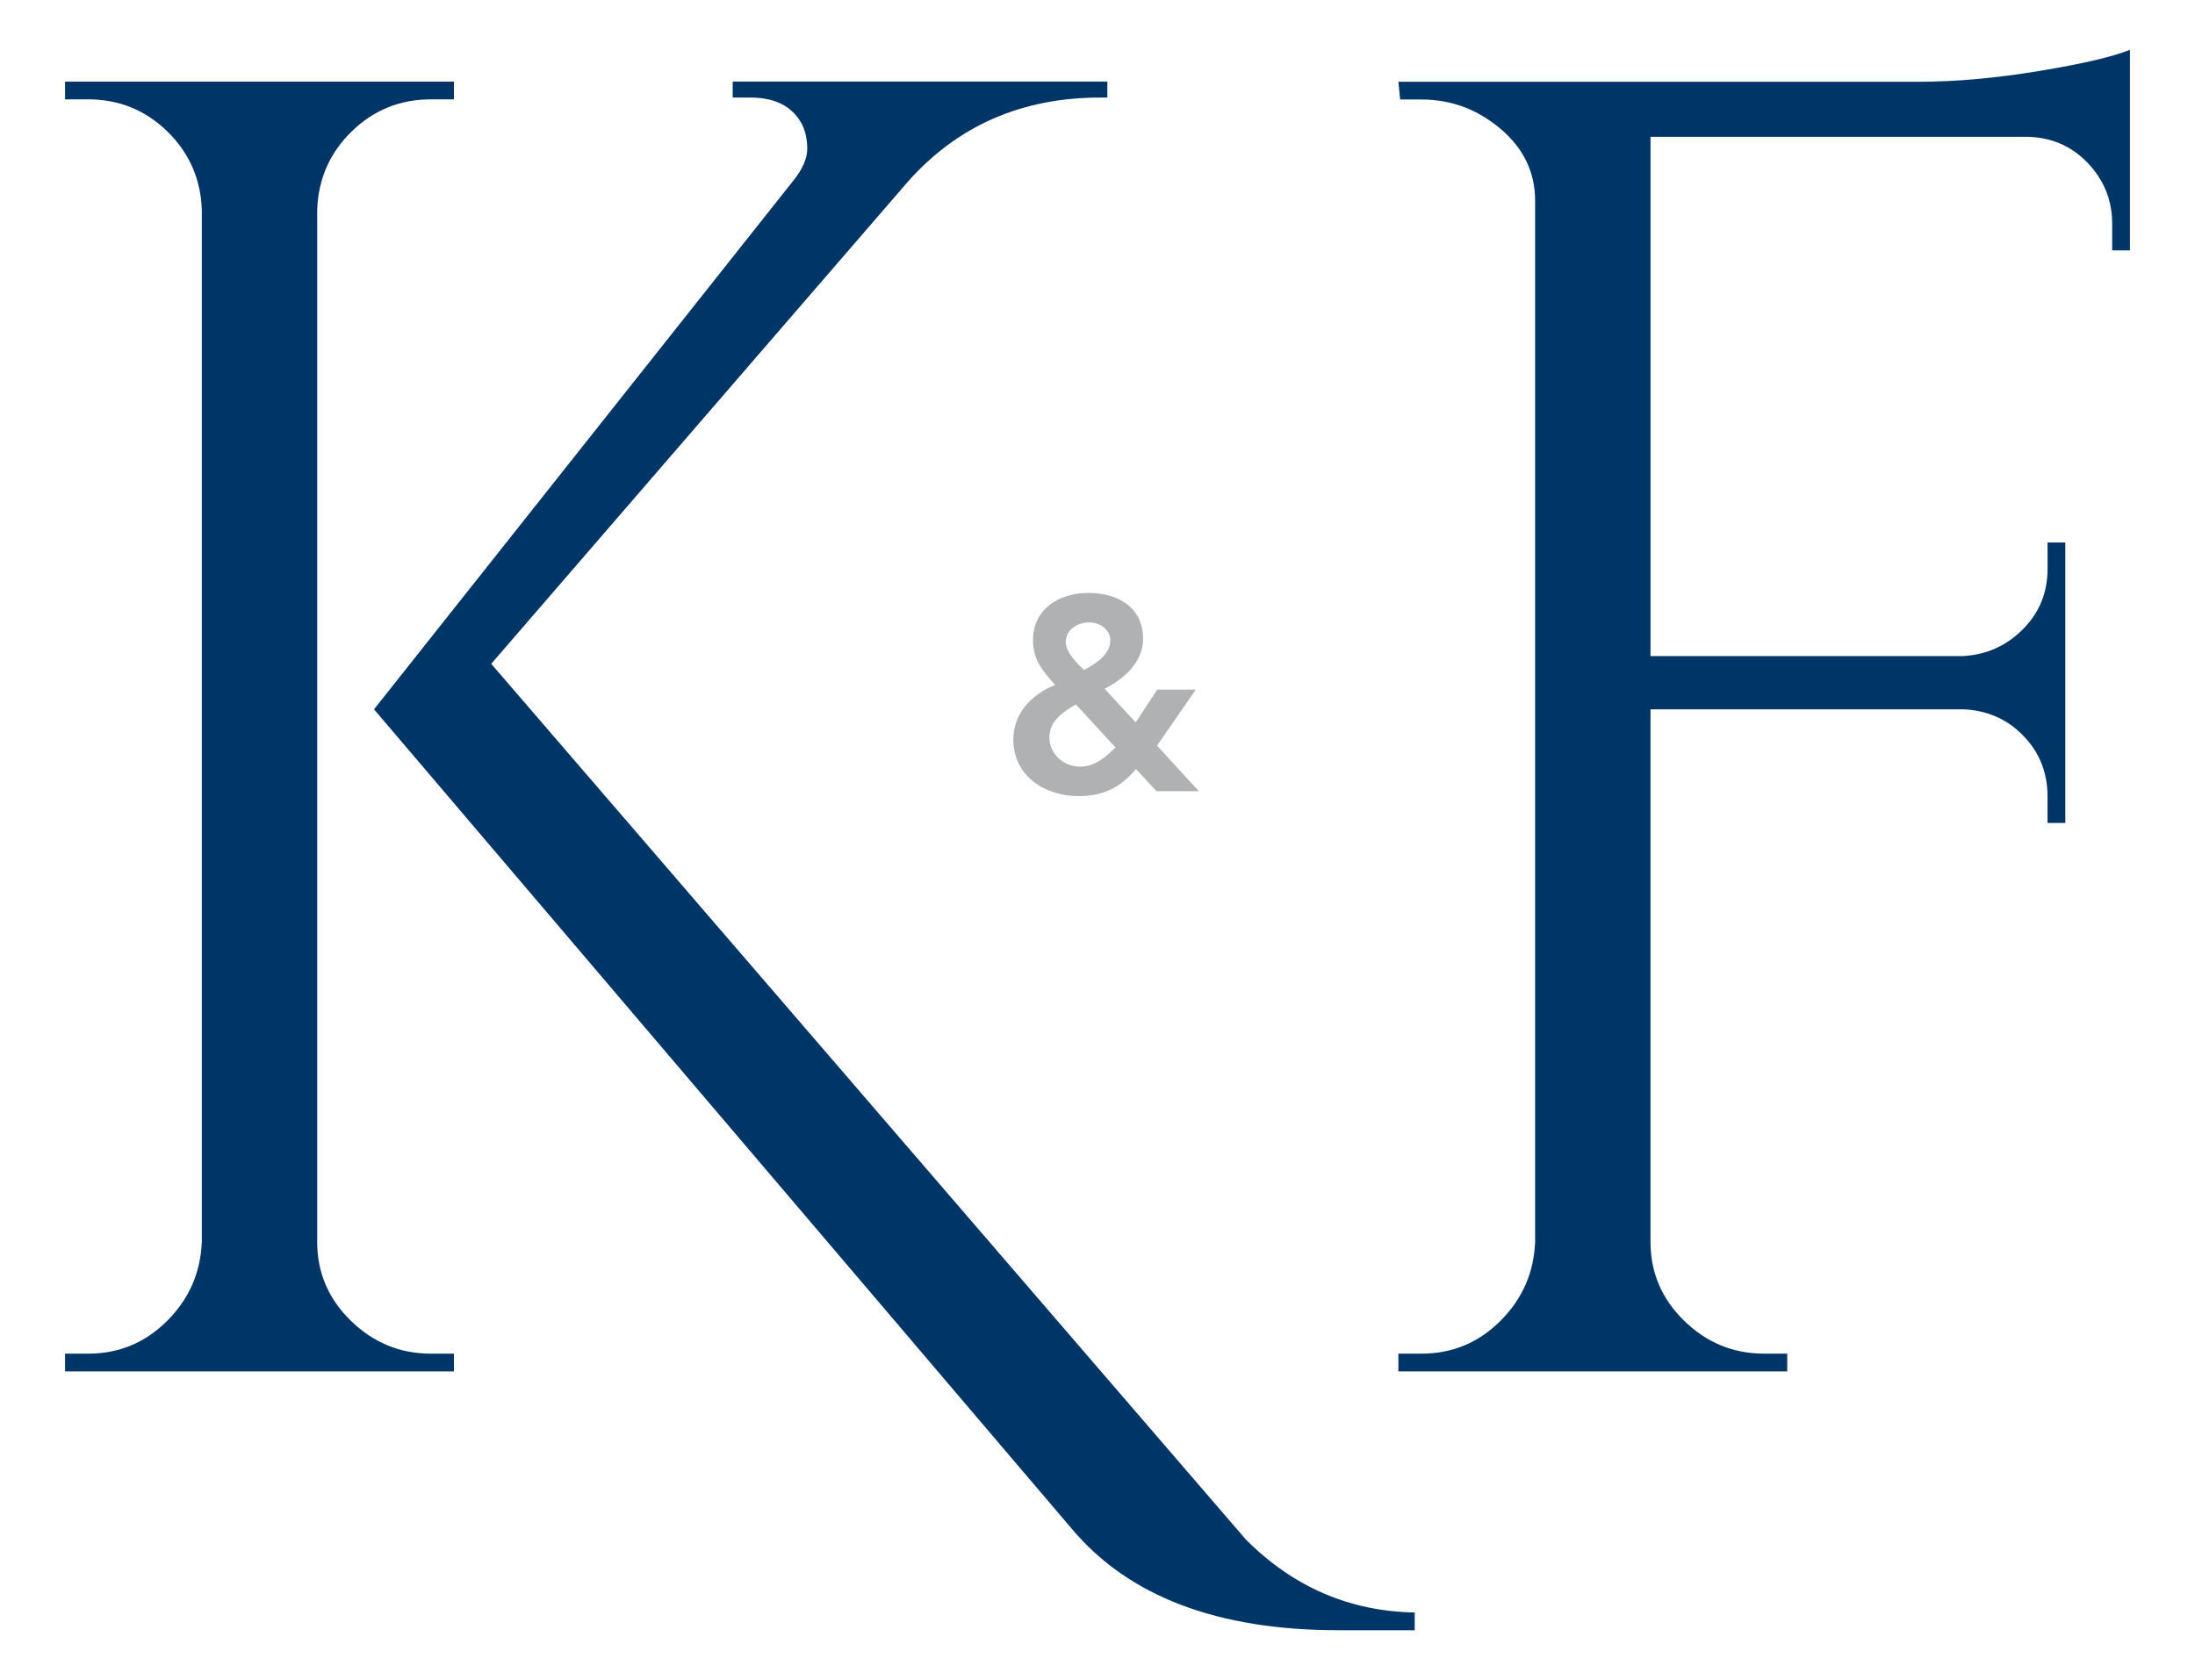
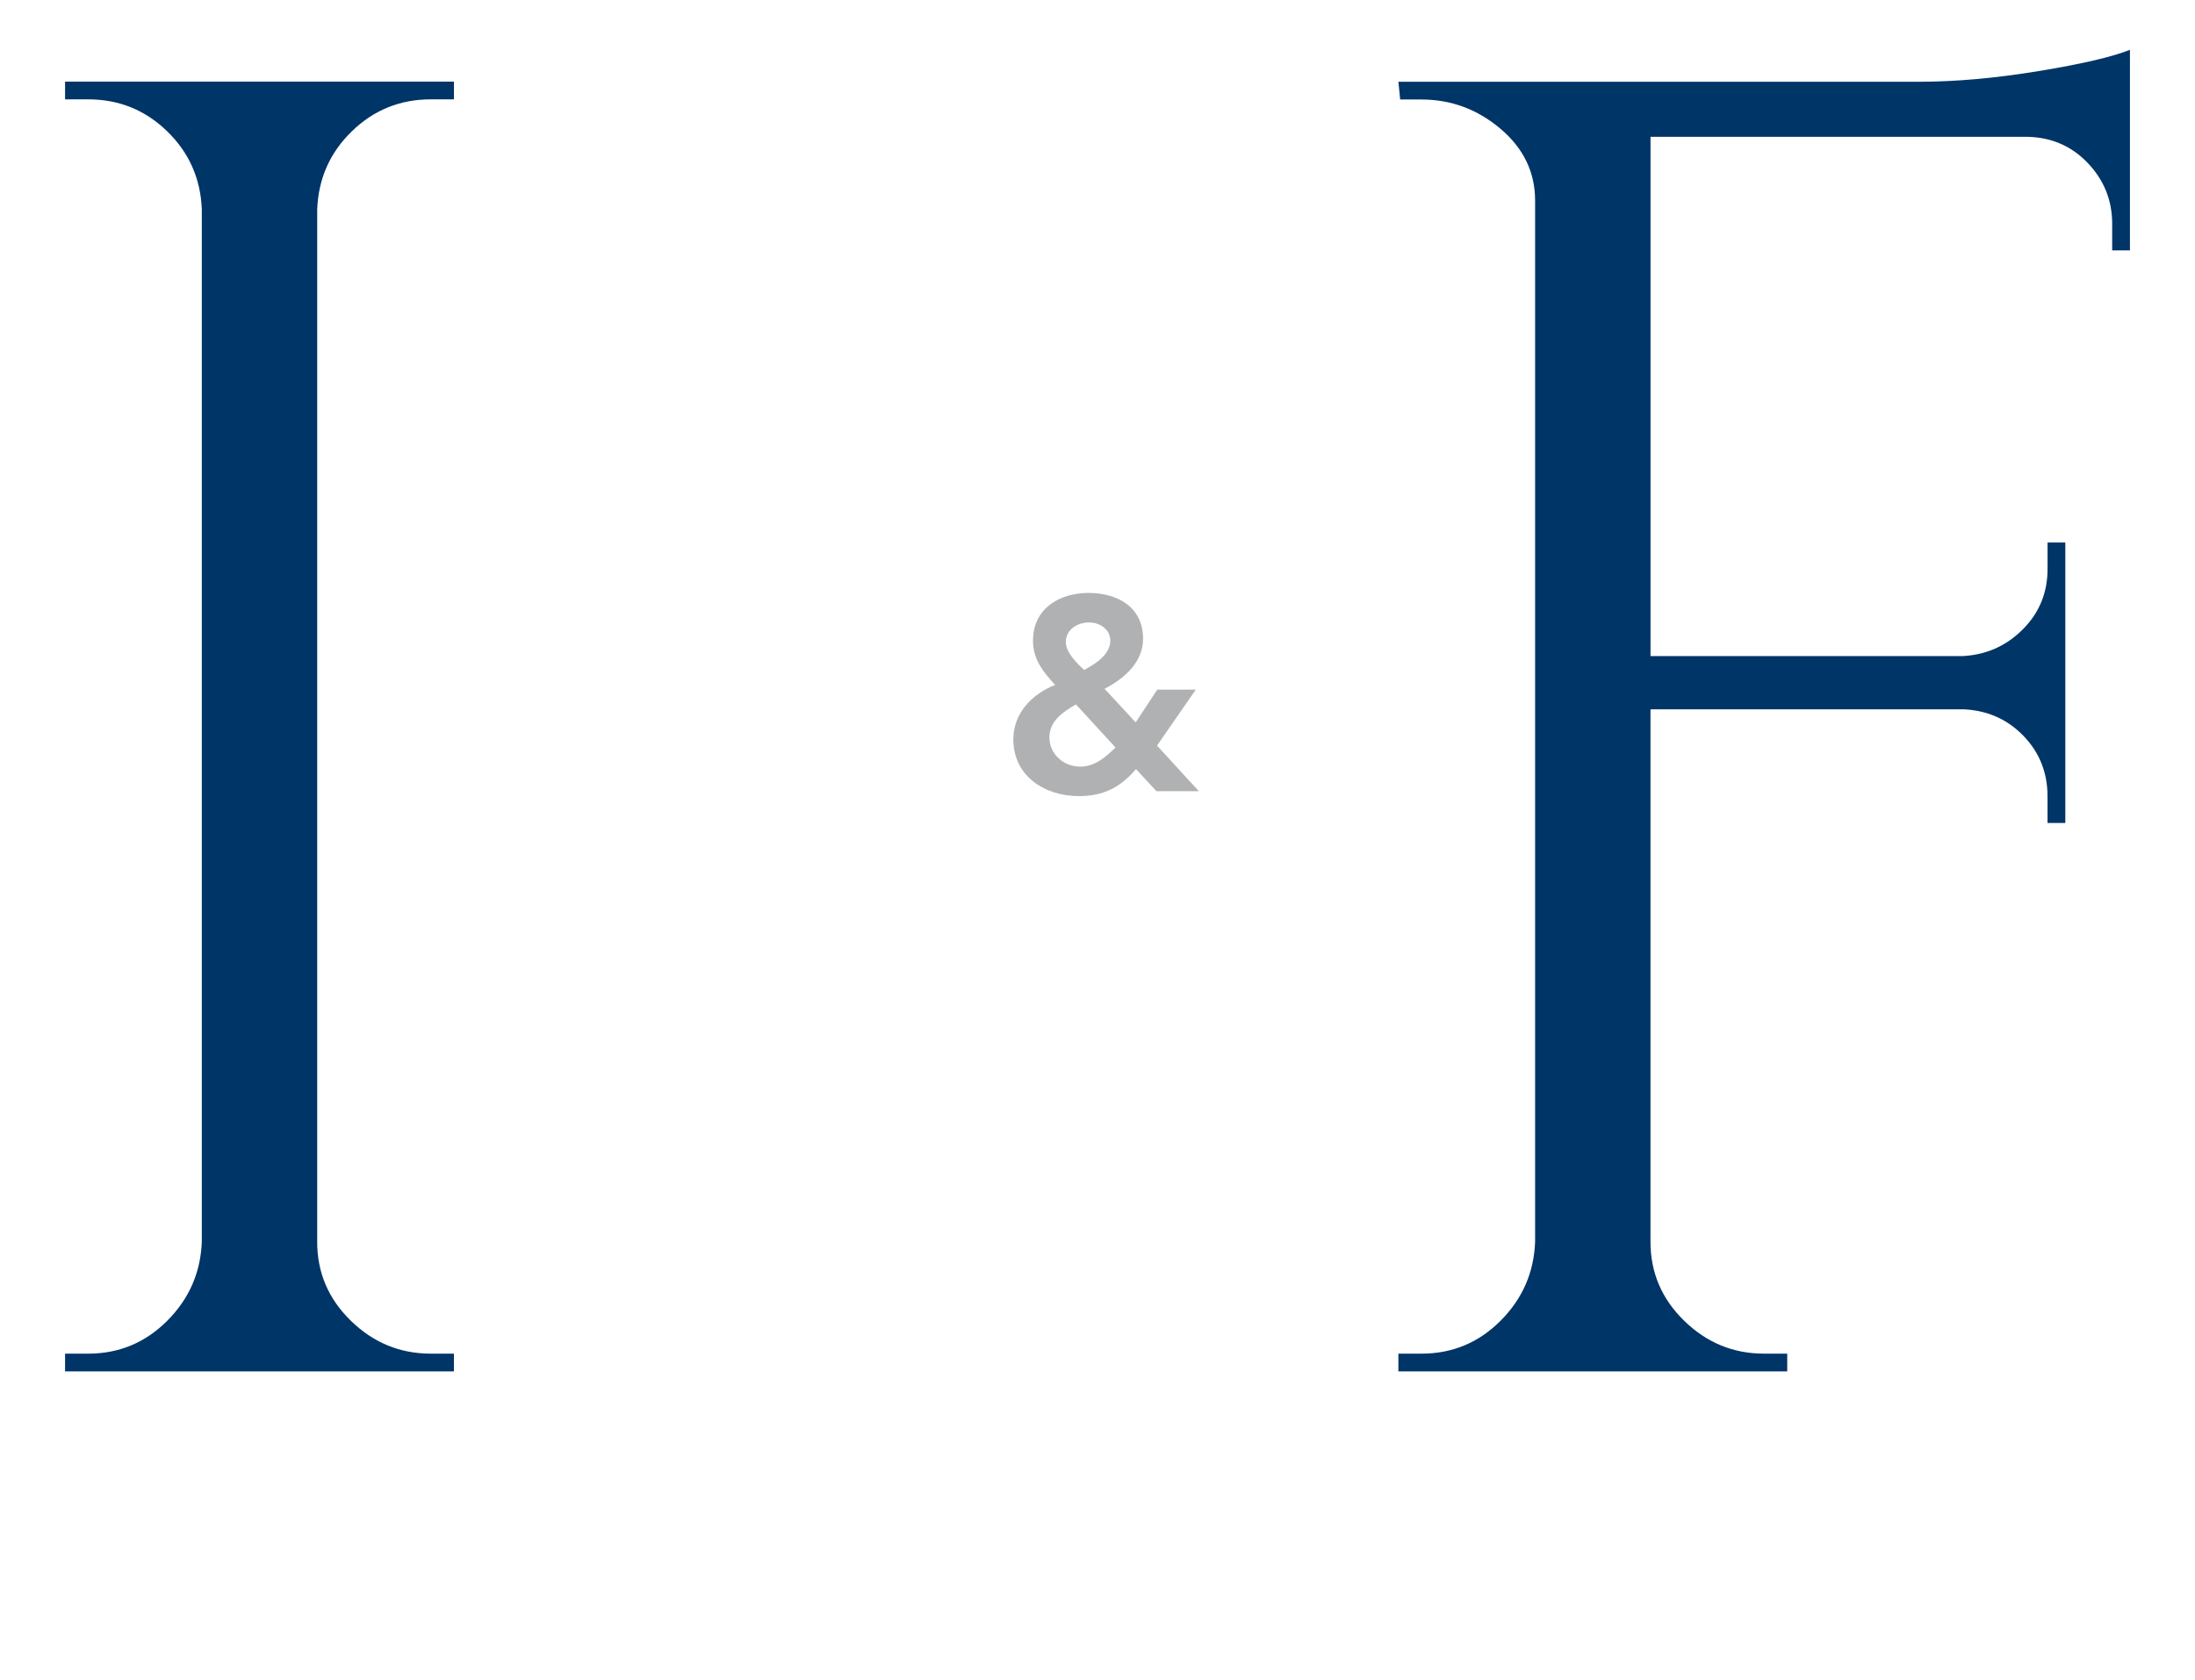
<svg xmlns="http://www.w3.org/2000/svg" id="a" viewBox="0 0 1142.8 874.95">
  <defs>
    <style>.b{fill:#003568;}.c{fill:#b0b1b2;}</style>
  </defs>
  <g>
    <path class="b" d="M165.15,646.73V109.05c.61-16.02,6.62-29.58,18.03-40.67,11.4-11.09,25.1-16.64,41.14-16.64h12.02v-9.24H33.88v9.24h12.02c16.02,0,29.73,5.55,41.14,16.64,11.4,11.09,17.41,24.66,18.03,40.67V646.73c-.62,16.03-6.63,29.74-18.03,41.14-11.41,11.41-25.12,17.1-41.14,17.1h-12.02v9.24H236.33v-9.24h-12.02c-16.03,0-29.9-5.69-41.6-17.1-11.72-11.4-17.57-25.1-17.57-41.14Z" />
-     <path class="b" d="M696.8,849.01h39.75v-9.24c-33.9-.61-63.18-13.25-87.82-37.9L255.75,345.71,472.99,94.26c25.88-28.96,59.16-43.45,99.84-43.45h3.7v-8.32h-195.06v8.32h9.24c12.94,0,21.87,4.62,26.81,13.87,1.85,3.7,2.77,8.02,2.77,12.94s-2.47,10.49-7.4,16.64L194.73,369.41l363.4,426.9c29.58,35.13,75.8,52.69,138.67,52.69Z" />
  </g>
  <path class="b" d="M1075.28,428.58v-146.06h-9.25v13.87c0,12.33-4.32,22.81-12.94,31.43-8.64,8.64-19.11,13.26-31.43,13.87h-162.34V71.24h195.06c12.94,0,23.72,4.48,32.36,13.41,8.62,8.94,12.94,19.57,12.94,31.89v13.87h9.25V25.94c-9.25,3.7-25.12,7.4-47.61,11.09-22.5,3.7-43.3,5.55-62.4,5.55h-270.86l.92,9.24h11.09c15.4,0,29.12,5.08,41.14,15.25,12.02,10.17,18.03,22.65,18.03,37.44V646.73c-.62,16.03-6.63,29.74-18.03,41.14-11.41,11.41-25.12,17.1-41.14,17.1h-12.02v9.24h202.45v-9.24h-12.02c-16.04,0-29.9-5.69-41.6-17.1-11.71-11.4-17.57-25.1-17.57-41.14V369.41h163.26c12.32,.62,22.65,5.24,30.97,13.87,8.32,8.64,12.48,19.11,12.48,31.43v13.87h9.25Z" />
  <path class="c" d="M602.4,388.3l21.76,23.75h-22.05l-10.67-11.52c-8.11,9.53-16.93,14.07-29.72,14.07-17.78,0-34.14-10.38-34.14-29.57,0-13.51,9.68-23.61,21.76-28.31-6.4-7.11-11.52-13.22-11.52-23.18,0-16.5,13.66-24.75,28.87-24.75s28.44,7.4,28.44,23.89c0,12.38-10.09,20.91-20.05,26.03l16.2,17.49,11.24-17.06h20.06l-20.19,29.16Zm-42.24-21.47c-6.69,3.98-13.8,8.53-13.8,17.2s7.4,15.22,15.93,15.22c7.82,0,13.37-4.98,18.49-9.96l-20.62-22.46Zm-5.27-32.57c0,5.27,5.12,10.53,9.54,14.65,5.82-3.12,13.65-7.96,13.65-15.35,0-5.41-4.98-9.39-11.09-9.39-6.54,0-12.09,4.12-12.09,10.09Z" />
</svg>